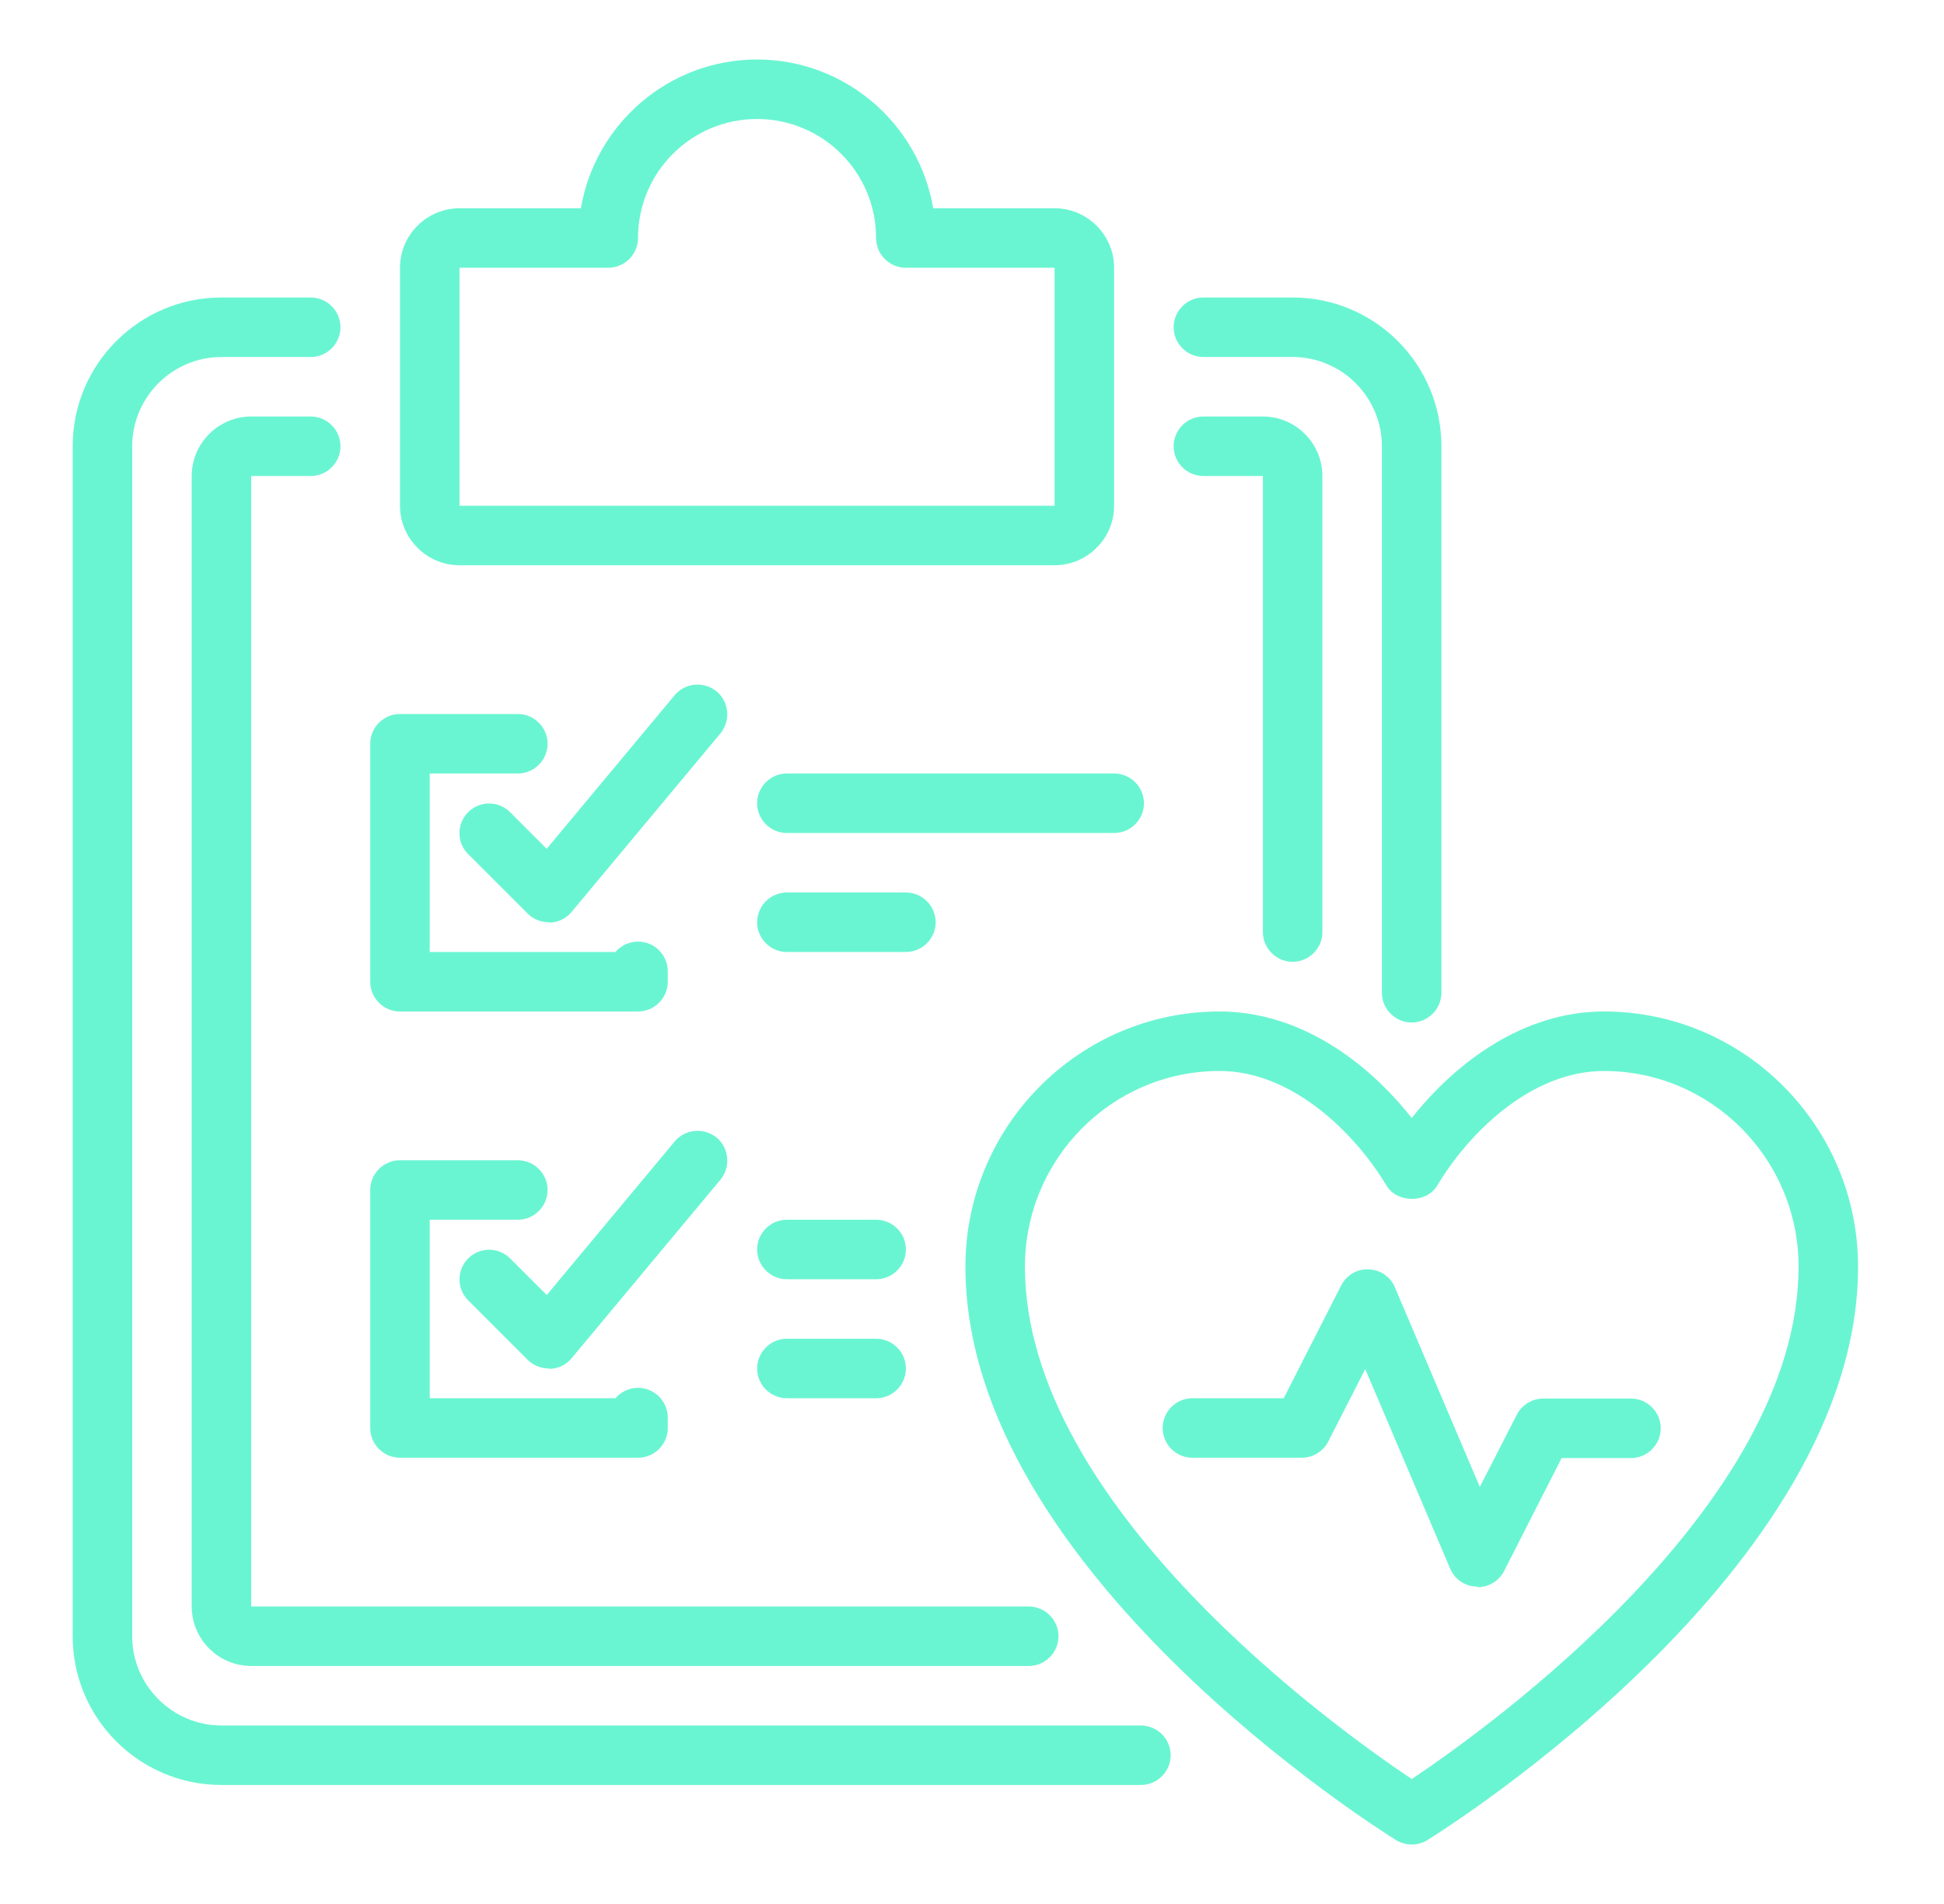
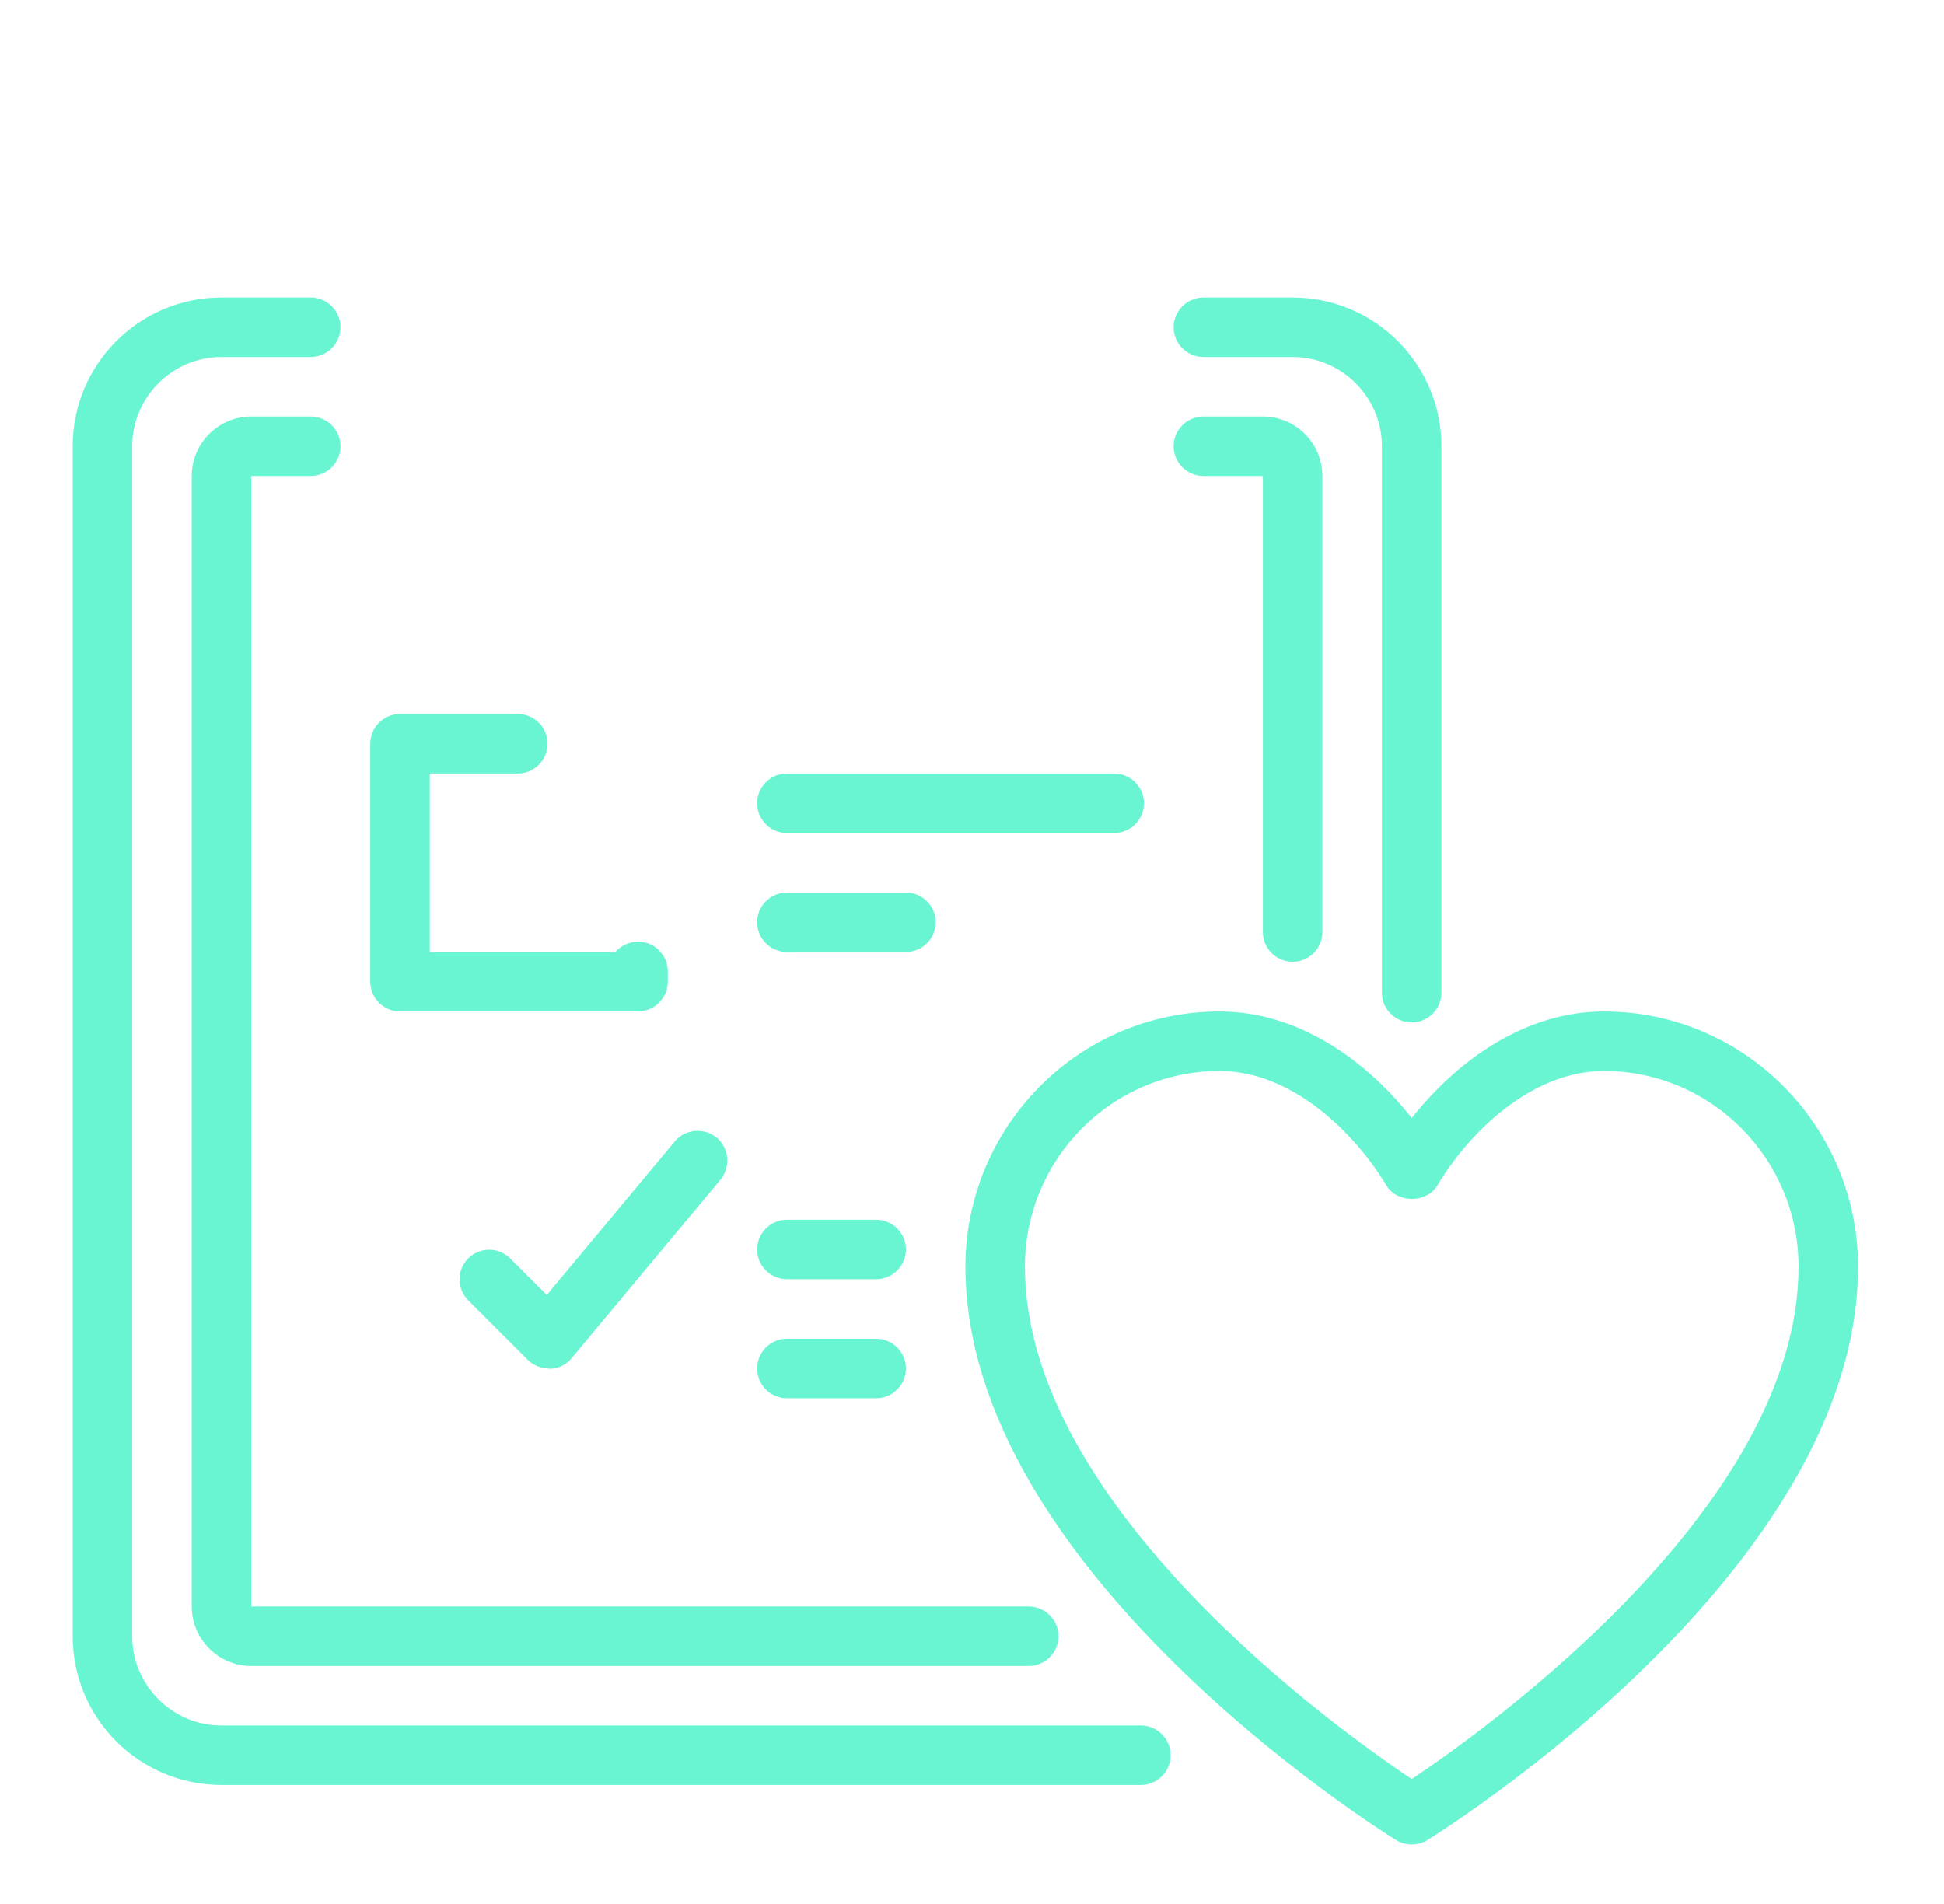
<svg xmlns="http://www.w3.org/2000/svg" width="49" height="48" viewBox="0 0 49 48" fill="none">
-   <path d="M26.582 14.25H11.582C10.757 14.25 10.082 13.575 10.082 12.75V6.75C10.082 5.925 10.757 5.25 11.582 5.25H14.642C15.002 3.127 16.855 1.5 19.082 1.5C21.309 1.5 23.162 3.127 23.522 5.25H26.582C27.407 5.25 28.082 5.925 28.082 6.75V12.75C28.082 13.575 27.407 14.25 26.582 14.25ZM11.582 6.75V12.75H26.582V6.75H22.832C22.419 6.75 22.082 6.412 22.082 6C22.082 4.343 20.739 3 19.082 3C17.424 3 16.082 4.343 16.082 6C16.082 6.412 15.745 6.75 15.332 6.75H11.582Z" fill="#6AF5D2" />
  <path d="M28.757 45H5.582C3.512 45 1.832 43.32 1.832 41.25V11.25C1.832 9.18 3.512 7.5 5.582 7.5H7.832C8.245 7.5 8.582 7.838 8.582 8.25C8.582 8.662 8.245 9 7.832 9H5.582C4.345 9 3.332 10.012 3.332 11.25V41.25C3.332 42.487 4.345 43.5 5.582 43.5H28.757C29.169 43.5 29.507 43.837 29.507 44.25C29.507 44.663 29.169 45 28.757 45ZM35.582 25.777C35.169 25.777 34.832 25.44 34.832 25.027V11.25C34.832 10.012 33.819 9 32.582 9H30.332C29.919 9 29.582 8.662 29.582 8.25C29.582 7.838 29.919 7.5 30.332 7.5H32.582C34.652 7.5 36.332 9.18 36.332 11.25V25.027C36.332 25.44 35.995 25.777 35.582 25.777Z" fill="#6AF5D2" />
  <path d="M25.93 42H6.332C5.507 42 4.832 41.325 4.832 40.5V12C4.832 11.175 5.507 10.5 6.332 10.5H7.832C8.245 10.5 8.582 10.838 8.582 11.25C8.582 11.662 8.245 12 7.832 12H6.332V40.5H25.93C26.342 40.5 26.68 40.837 26.68 41.25C26.68 41.663 26.342 42 25.93 42ZM32.582 24.247C32.169 24.247 31.832 23.91 31.832 23.497V12H30.332C29.919 12 29.582 11.662 29.582 11.25C29.582 10.838 29.919 10.5 30.332 10.5H31.832C32.657 10.5 33.332 11.175 33.332 12V23.497C33.332 23.91 32.995 24.247 32.582 24.247Z" fill="#6AF5D2" />
  <path d="M16.082 25.5H10.082C9.67 25.5 9.332 25.163 9.332 24.75V18.75C9.332 18.337 9.67 18 10.082 18H13.052C13.464 18 13.802 18.337 13.802 18.75C13.802 19.163 13.464 19.5 13.052 19.5H10.832V24H15.512C15.647 23.843 15.857 23.738 16.082 23.738C16.494 23.738 16.832 24.075 16.832 24.488V24.75C16.832 25.163 16.494 25.5 16.082 25.5Z" fill="#6AF5D2" />
-   <path d="M13.832 23.25C13.637 23.25 13.442 23.175 13.3 23.032L11.8 21.532C11.73 21.463 11.675 21.381 11.637 21.29C11.6 21.199 11.581 21.102 11.581 21.004C11.581 20.906 11.6 20.808 11.637 20.718C11.675 20.627 11.73 20.544 11.8 20.475C11.869 20.406 11.951 20.351 12.042 20.313C12.133 20.275 12.23 20.256 12.328 20.256C12.427 20.256 12.524 20.275 12.614 20.313C12.705 20.351 12.788 20.406 12.857 20.475L13.78 21.398L17.005 17.527C17.267 17.212 17.739 17.168 18.062 17.43C18.377 17.692 18.422 18.165 18.16 18.488L14.409 22.988C14.274 23.152 14.079 23.25 13.87 23.258H13.832V23.25ZM16.082 36.75H10.082C9.67 36.75 9.332 36.413 9.332 36V30C9.332 29.587 9.67 29.25 10.082 29.25H13.052C13.464 29.25 13.802 29.587 13.802 30C13.802 30.413 13.464 30.75 13.052 30.75H10.832V35.25H15.512C15.647 35.093 15.857 34.987 16.082 34.987C16.494 34.987 16.832 35.325 16.832 35.737V36C16.832 36.413 16.494 36.75 16.082 36.75Z" fill="#6AF5D2" />
-   <path d="M13.834 34.5C13.639 34.5 13.444 34.425 13.301 34.282L11.801 32.782C11.732 32.713 11.677 32.631 11.639 32.54C11.601 32.449 11.582 32.352 11.582 32.254C11.582 32.156 11.601 32.058 11.639 31.968C11.677 31.877 11.732 31.794 11.801 31.725C11.87 31.656 11.953 31.601 12.044 31.563C12.134 31.525 12.232 31.506 12.33 31.506C12.428 31.506 12.525 31.525 12.616 31.563C12.707 31.601 12.789 31.656 12.858 31.725L13.781 32.648L17.006 28.777C17.268 28.462 17.741 28.418 18.064 28.68C18.378 28.942 18.424 29.415 18.161 29.738L14.411 34.237C14.276 34.403 14.081 34.5 13.871 34.508H13.834V34.5ZM28.084 21H19.834C19.421 21 19.084 20.663 19.084 20.25C19.084 19.837 19.421 19.5 19.834 19.5H28.084C28.496 19.5 28.834 19.837 28.834 20.25C28.834 20.663 28.496 21 28.084 21ZM22.834 24H19.834C19.421 24 19.084 23.663 19.084 23.25C19.084 22.837 19.421 22.5 19.834 22.5H22.834C23.246 22.5 23.584 22.837 23.584 23.25C23.584 23.663 23.246 24 22.834 24ZM22.084 32.25H19.834C19.421 32.25 19.084 31.913 19.084 31.5C19.084 31.087 19.421 30.75 19.834 30.75H22.084C22.496 30.75 22.834 31.087 22.834 31.5C22.834 31.913 22.496 32.25 22.084 32.25ZM22.084 35.25H19.834C19.421 35.25 19.084 34.913 19.084 34.5C19.084 34.087 19.421 33.75 19.834 33.75H22.084C22.496 33.75 22.834 34.087 22.834 34.5C22.834 34.913 22.496 35.25 22.084 35.25ZM35.584 46.5C35.449 46.5 35.306 46.462 35.186 46.388C34.744 46.11 24.334 39.578 24.334 31.935C24.334 28.387 27.206 25.5 30.739 25.5C32.756 25.5 34.459 26.76 35.584 28.185C36.709 26.767 38.411 25.5 40.428 25.5C43.961 25.5 46.834 28.387 46.834 31.935C46.834 39.578 36.423 46.11 35.981 46.388C35.861 46.462 35.726 46.5 35.584 46.5ZM30.739 27C28.031 27 25.834 29.212 25.834 31.935C25.834 37.965 33.709 43.597 35.584 44.85C37.459 43.597 45.334 37.965 45.334 31.935C45.334 29.212 43.136 27 40.428 27C38.599 27 37.024 28.552 36.228 29.887C35.959 30.337 35.216 30.337 34.946 29.887C34.151 28.56 32.569 27 30.746 27H30.739Z" fill="#6AF5D2" />
-   <path d="M37.24 39.998H37.21C37.067 39.993 36.929 39.948 36.812 39.867C36.694 39.786 36.603 39.672 36.55 39.54L34.412 34.515L33.482 36.337C33.355 36.585 33.1 36.75 32.815 36.75H30.055C29.642 36.75 29.305 36.413 29.305 36C29.305 35.587 29.642 35.25 30.055 35.25H32.357L33.805 32.407C33.94 32.145 34.217 31.98 34.502 32.002C34.795 32.01 35.05 32.19 35.162 32.46L37.3 37.485L38.23 35.67C38.357 35.422 38.612 35.258 38.897 35.258H41.11C41.522 35.258 41.86 35.595 41.86 36.008C41.86 36.42 41.522 36.758 41.11 36.758H39.362L37.915 39.6C37.852 39.724 37.757 39.828 37.639 39.901C37.521 39.973 37.386 40.012 37.247 40.013L37.24 39.998Z" fill="#6AF5D2" />
+   <path d="M13.834 34.5C13.639 34.5 13.444 34.425 13.301 34.282L11.801 32.782C11.732 32.713 11.677 32.631 11.639 32.54C11.601 32.449 11.582 32.352 11.582 32.254C11.582 32.156 11.601 32.058 11.639 31.968C11.677 31.877 11.732 31.794 11.801 31.725C11.87 31.656 11.953 31.601 12.044 31.563C12.134 31.525 12.232 31.506 12.33 31.506C12.428 31.506 12.525 31.525 12.616 31.563C12.707 31.601 12.789 31.656 12.858 31.725L13.781 32.648L17.006 28.777C17.268 28.462 17.741 28.418 18.064 28.68C18.378 28.942 18.424 29.415 18.161 29.738L14.411 34.237C14.276 34.403 14.081 34.5 13.871 34.508H13.834V34.5M28.084 21H19.834C19.421 21 19.084 20.663 19.084 20.25C19.084 19.837 19.421 19.5 19.834 19.5H28.084C28.496 19.5 28.834 19.837 28.834 20.25C28.834 20.663 28.496 21 28.084 21ZM22.834 24H19.834C19.421 24 19.084 23.663 19.084 23.25C19.084 22.837 19.421 22.5 19.834 22.5H22.834C23.246 22.5 23.584 22.837 23.584 23.25C23.584 23.663 23.246 24 22.834 24ZM22.084 32.25H19.834C19.421 32.25 19.084 31.913 19.084 31.5C19.084 31.087 19.421 30.75 19.834 30.75H22.084C22.496 30.75 22.834 31.087 22.834 31.5C22.834 31.913 22.496 32.25 22.084 32.25ZM22.084 35.25H19.834C19.421 35.25 19.084 34.913 19.084 34.5C19.084 34.087 19.421 33.75 19.834 33.75H22.084C22.496 33.75 22.834 34.087 22.834 34.5C22.834 34.913 22.496 35.25 22.084 35.25ZM35.584 46.5C35.449 46.5 35.306 46.462 35.186 46.388C34.744 46.11 24.334 39.578 24.334 31.935C24.334 28.387 27.206 25.5 30.739 25.5C32.756 25.5 34.459 26.76 35.584 28.185C36.709 26.767 38.411 25.5 40.428 25.5C43.961 25.5 46.834 28.387 46.834 31.935C46.834 39.578 36.423 46.11 35.981 46.388C35.861 46.462 35.726 46.5 35.584 46.5ZM30.739 27C28.031 27 25.834 29.212 25.834 31.935C25.834 37.965 33.709 43.597 35.584 44.85C37.459 43.597 45.334 37.965 45.334 31.935C45.334 29.212 43.136 27 40.428 27C38.599 27 37.024 28.552 36.228 29.887C35.959 30.337 35.216 30.337 34.946 29.887C34.151 28.56 32.569 27 30.746 27H30.739Z" fill="#6AF5D2" />
</svg>